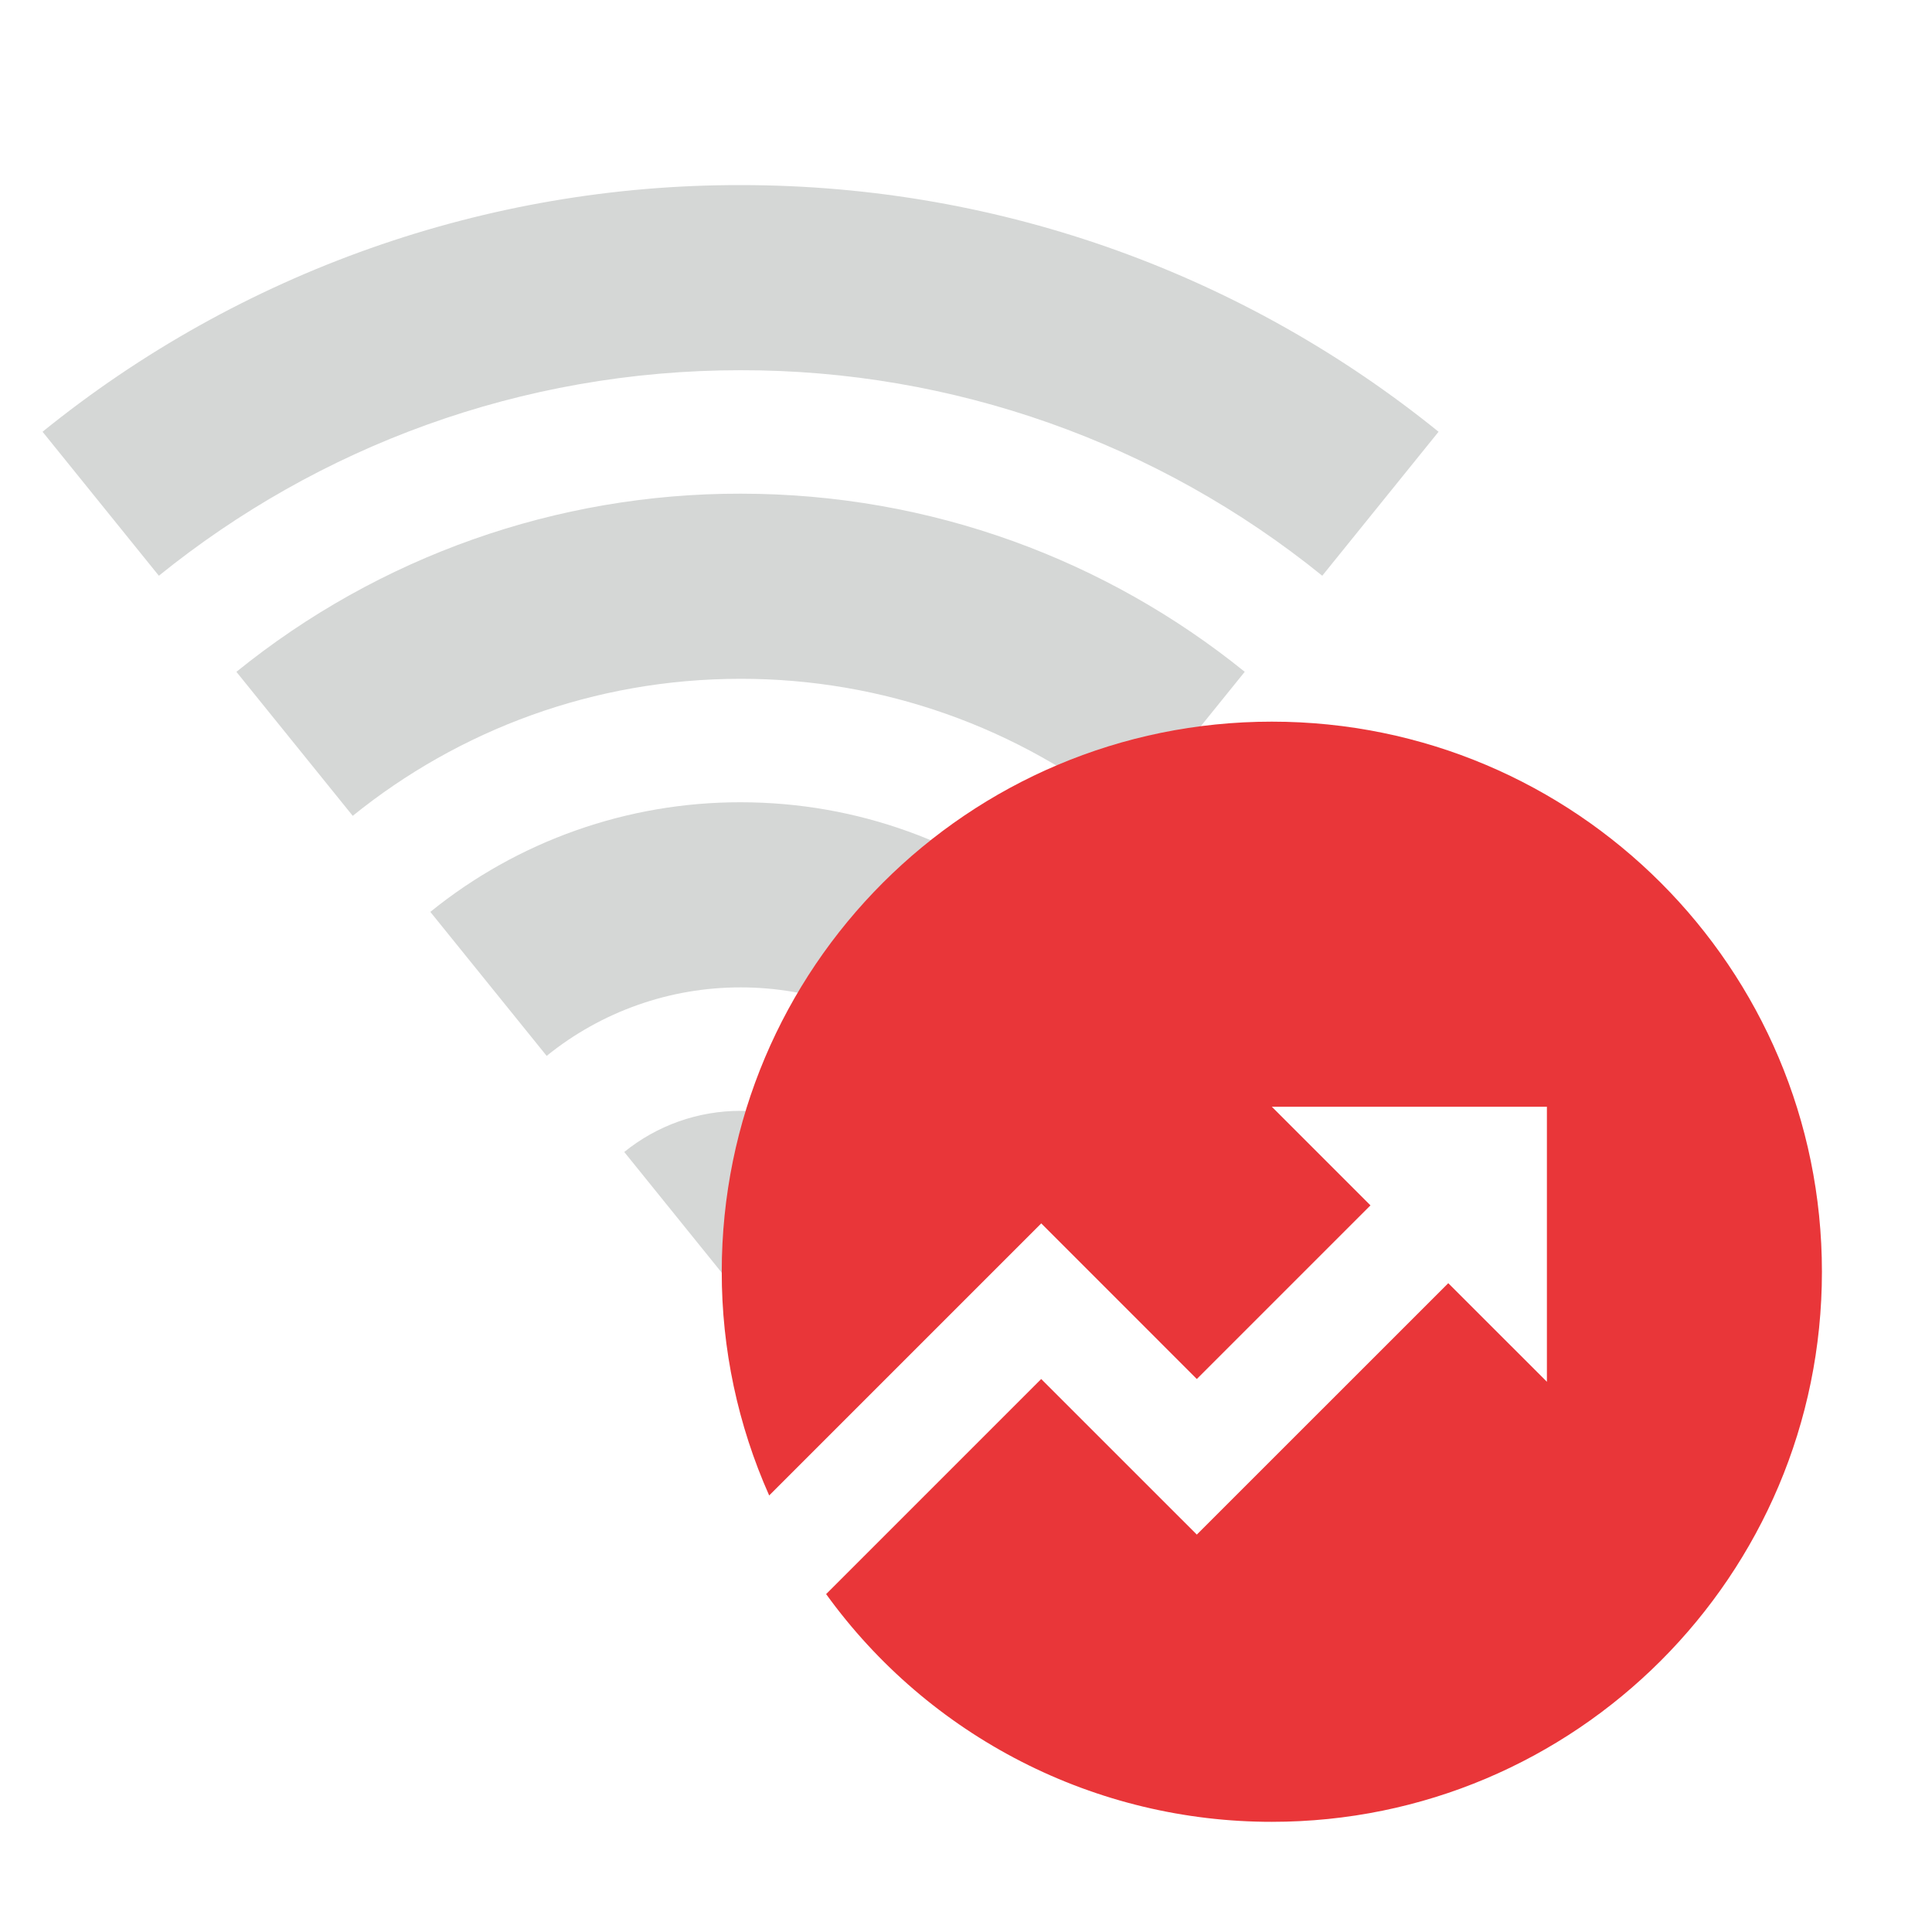
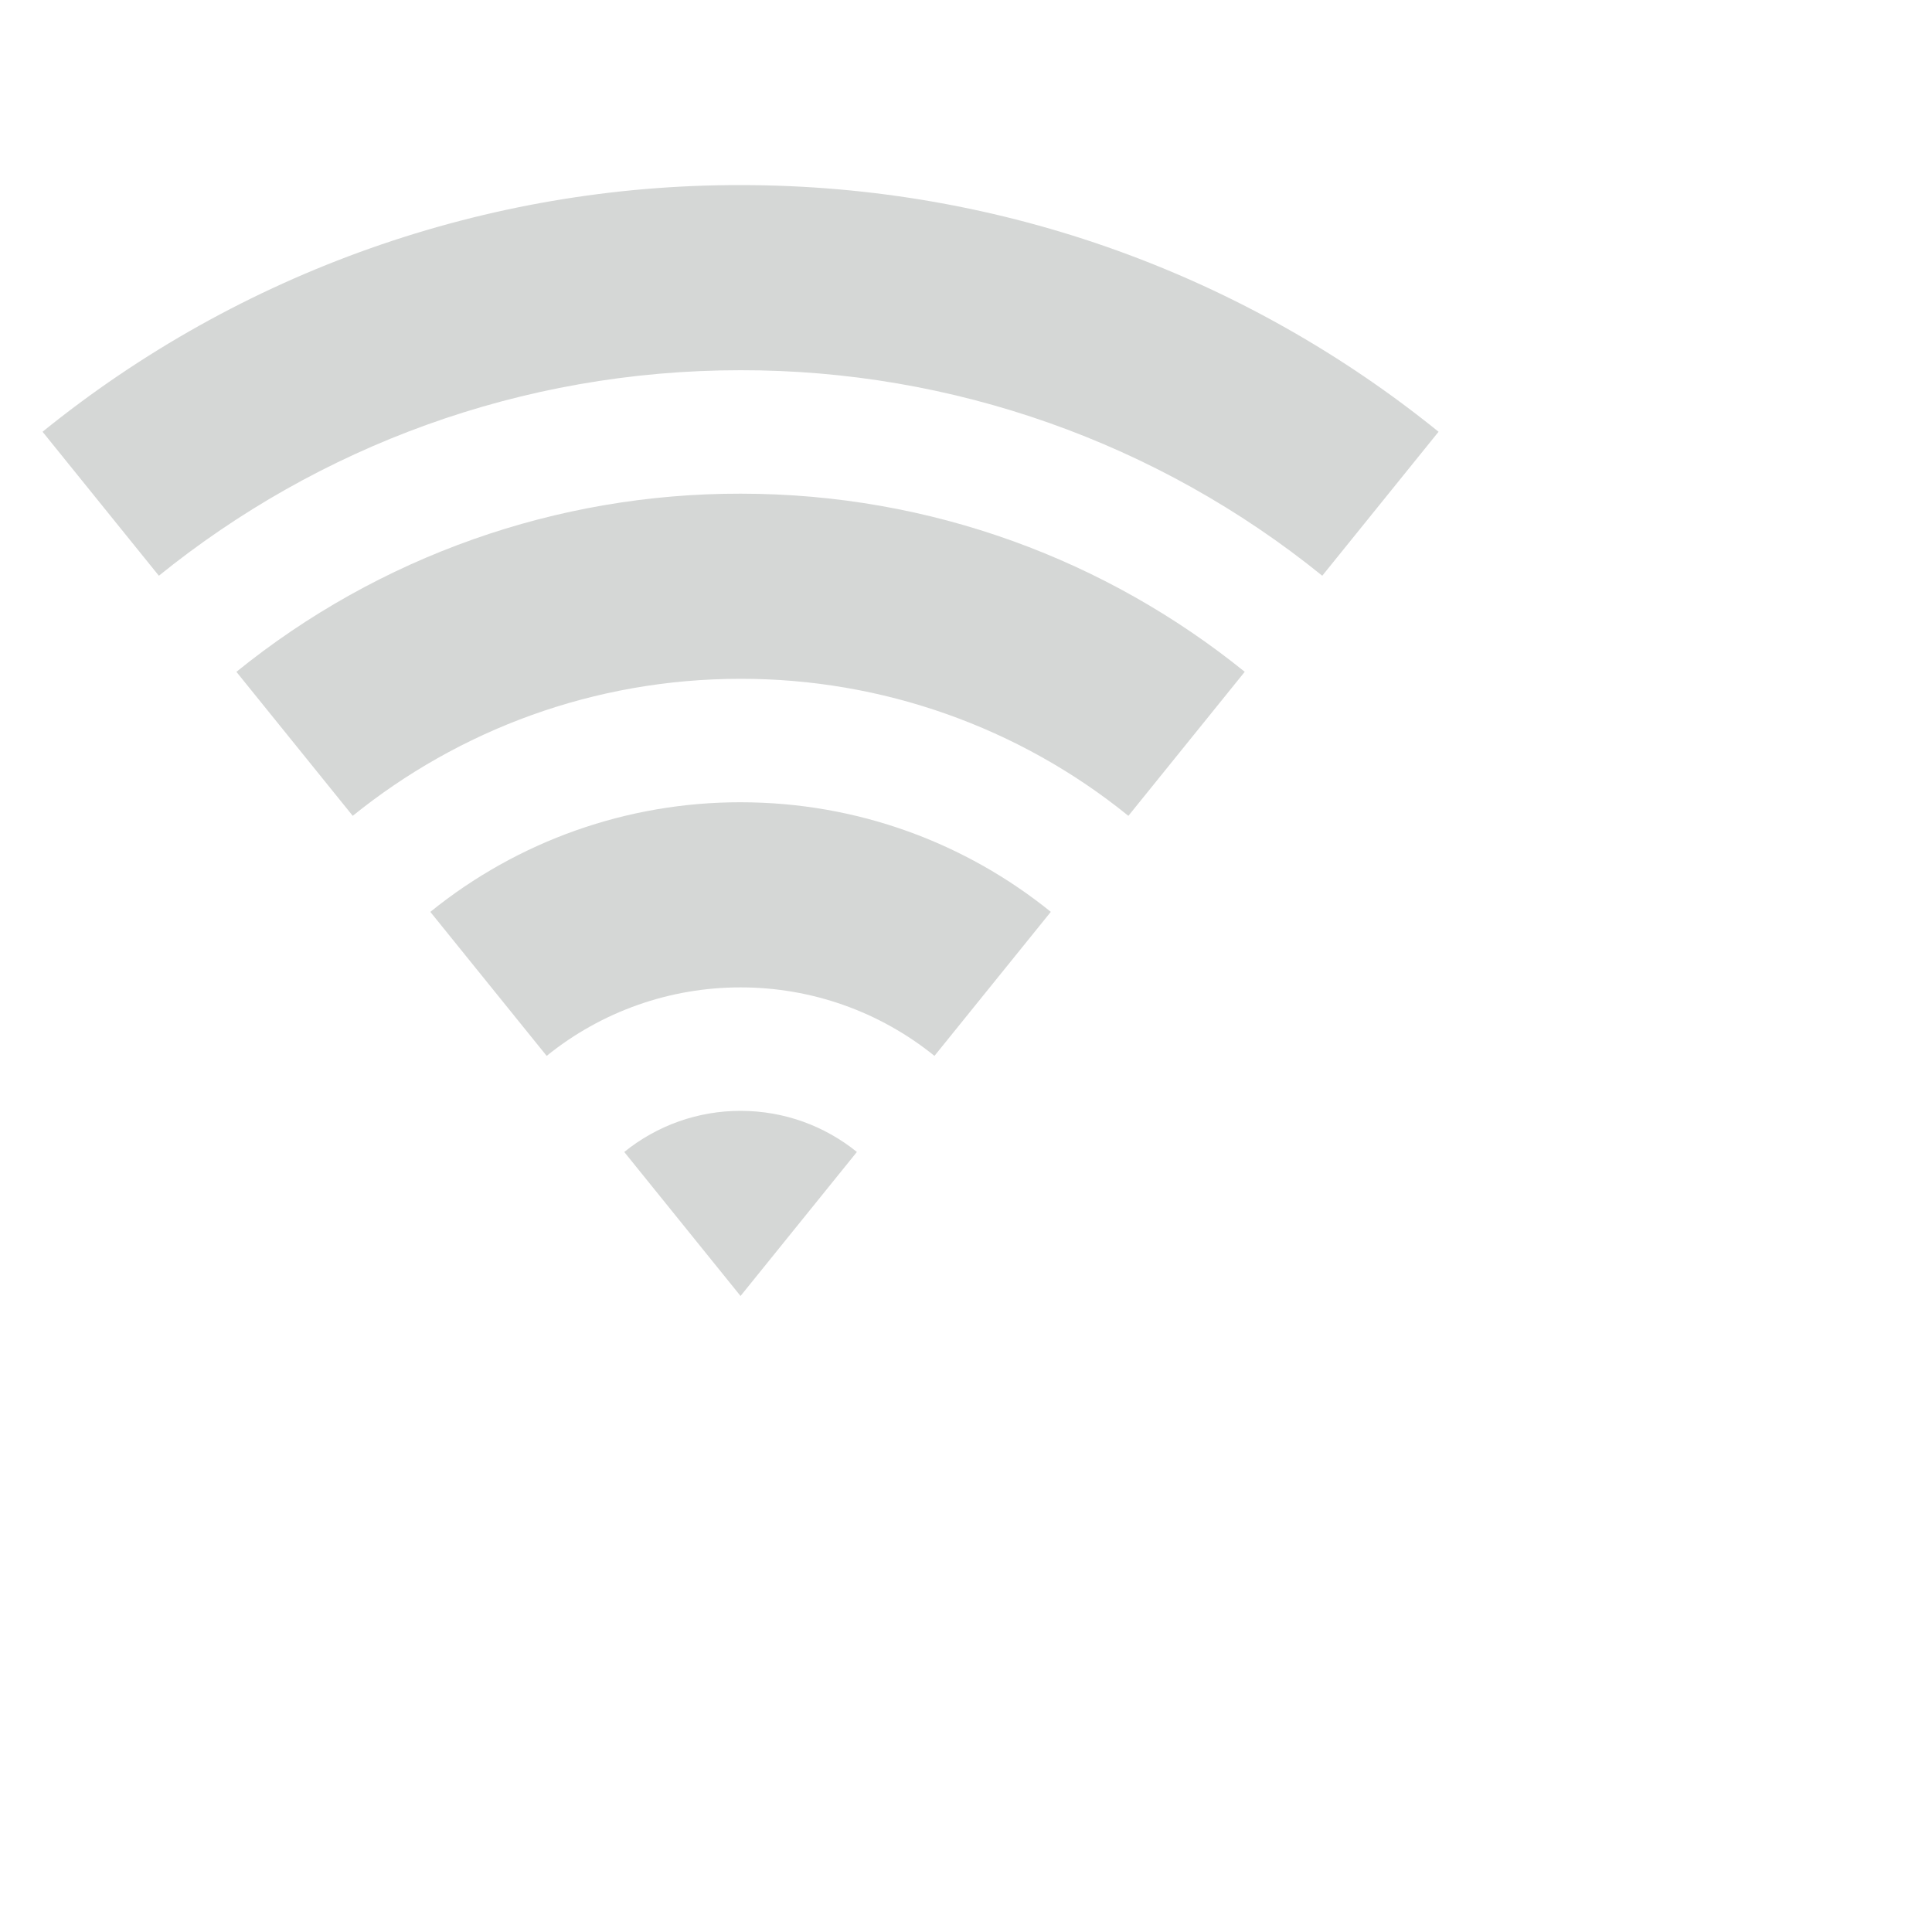
<svg xmlns="http://www.w3.org/2000/svg" width="40" height="40" viewBox="0 0 40 40" fill="none">
  <path d="M0.881 8.939C4.969 5.628 10.072 3.824 15.332 3.832C20.808 3.832 25.836 5.745 29.784 8.939L27.376 11.92C23.969 9.161 19.716 7.659 15.332 7.665C10.771 7.665 6.58 9.26 3.289 11.92L0.881 8.939ZM4.894 13.91C7.847 11.518 11.533 10.215 15.332 10.221C19.286 10.221 22.917 11.602 25.771 13.909L23.362 16.891C21.091 15.051 18.255 14.05 15.332 14.054C12.291 14.054 9.498 15.117 7.303 16.891L4.894 13.909V13.91ZM8.909 18.88C10.726 17.408 12.994 16.607 15.332 16.61C17.765 16.61 20 17.46 21.756 18.879L19.347 21.861C18.212 20.942 16.794 20.441 15.332 20.443C13.871 20.441 12.453 20.942 11.318 21.861L8.909 18.879V18.88ZM12.924 23.851C13.605 23.299 14.456 22.998 15.332 22.999C16.245 22.999 17.083 23.318 17.741 23.85L15.332 26.832L12.924 23.85V23.851Z" fill="#D5D7D6" />
  <g style="mix-blend-mode:multiply">
-     <path d="M17.104 33.004L21.557 28.551L24.779 31.772L29.985 26.567L32.027 28.608V22.914H26.332L28.374 24.956L24.779 28.551L21.558 25.329L15.925 30.962C15.276 29.504 14.941 27.926 14.943 26.33C14.943 20.04 20.042 14.941 26.332 14.941C32.622 14.941 37.721 20.04 37.721 26.33C37.721 32.62 32.622 37.719 26.332 37.719C24.53 37.72 22.754 37.294 21.15 36.474C19.545 35.654 18.159 34.465 17.104 33.004V33.004Z" fill="#E93639" />
-   </g>
+     </g>
</svg>